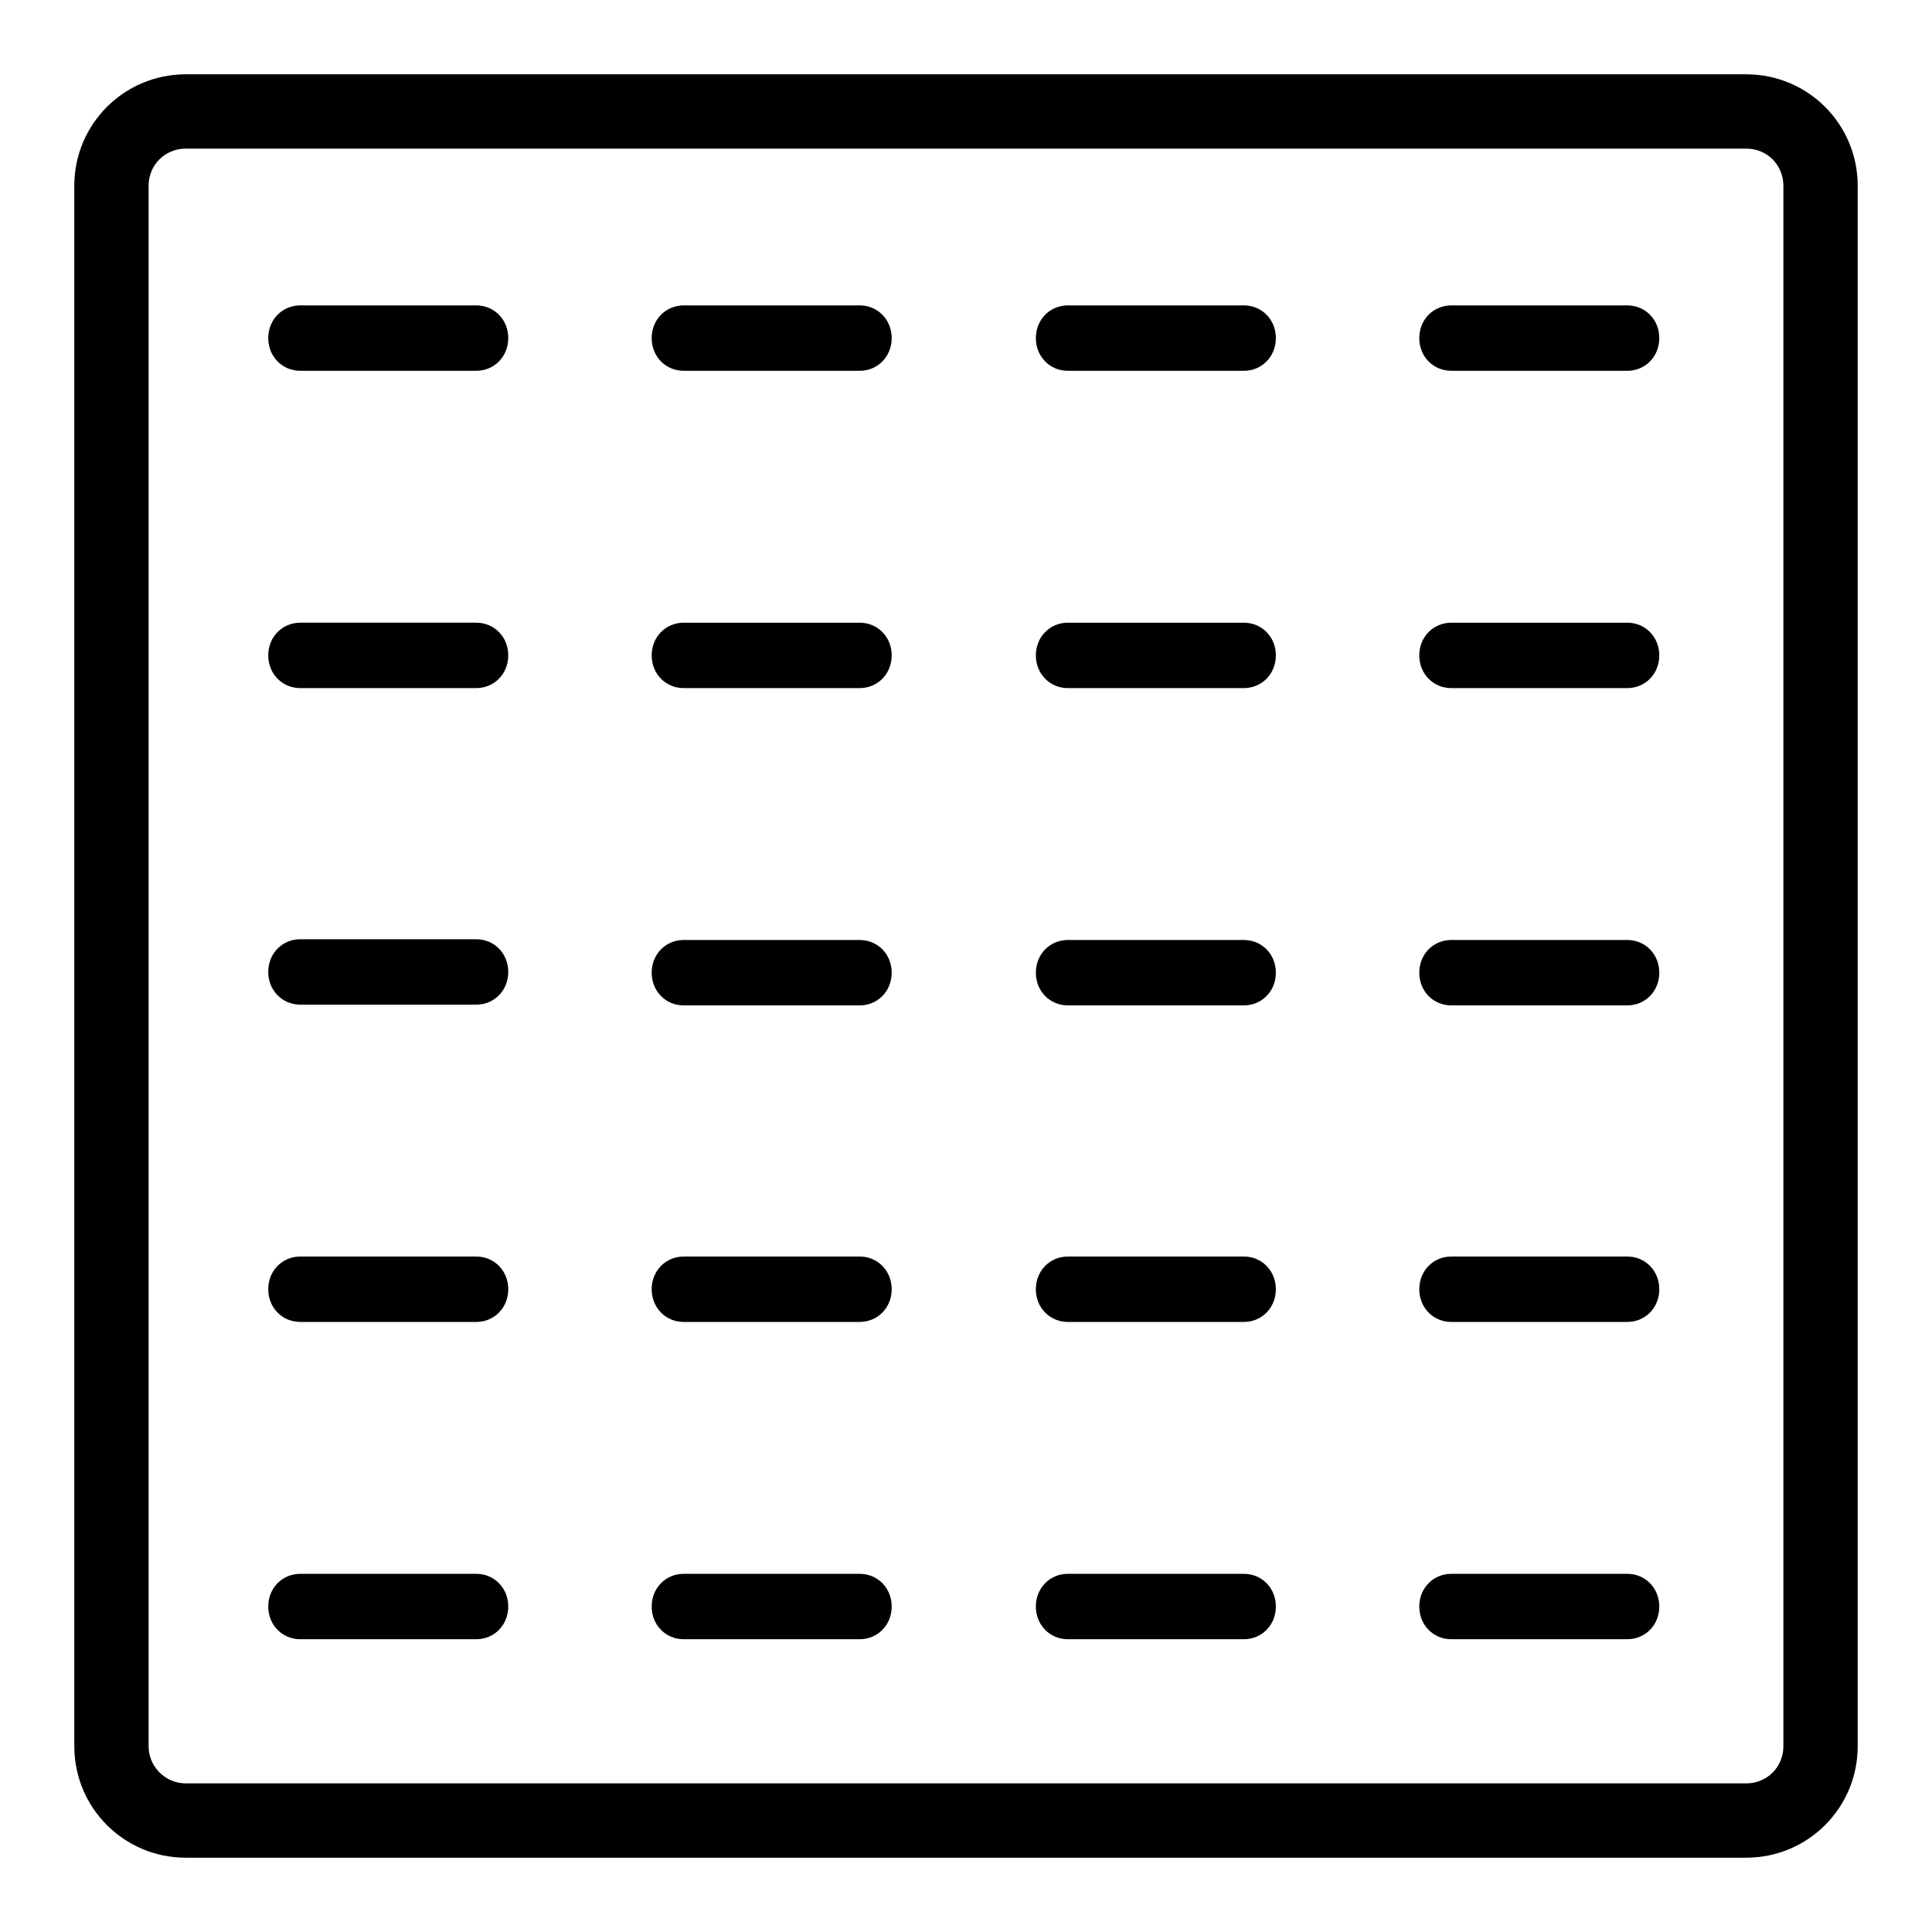
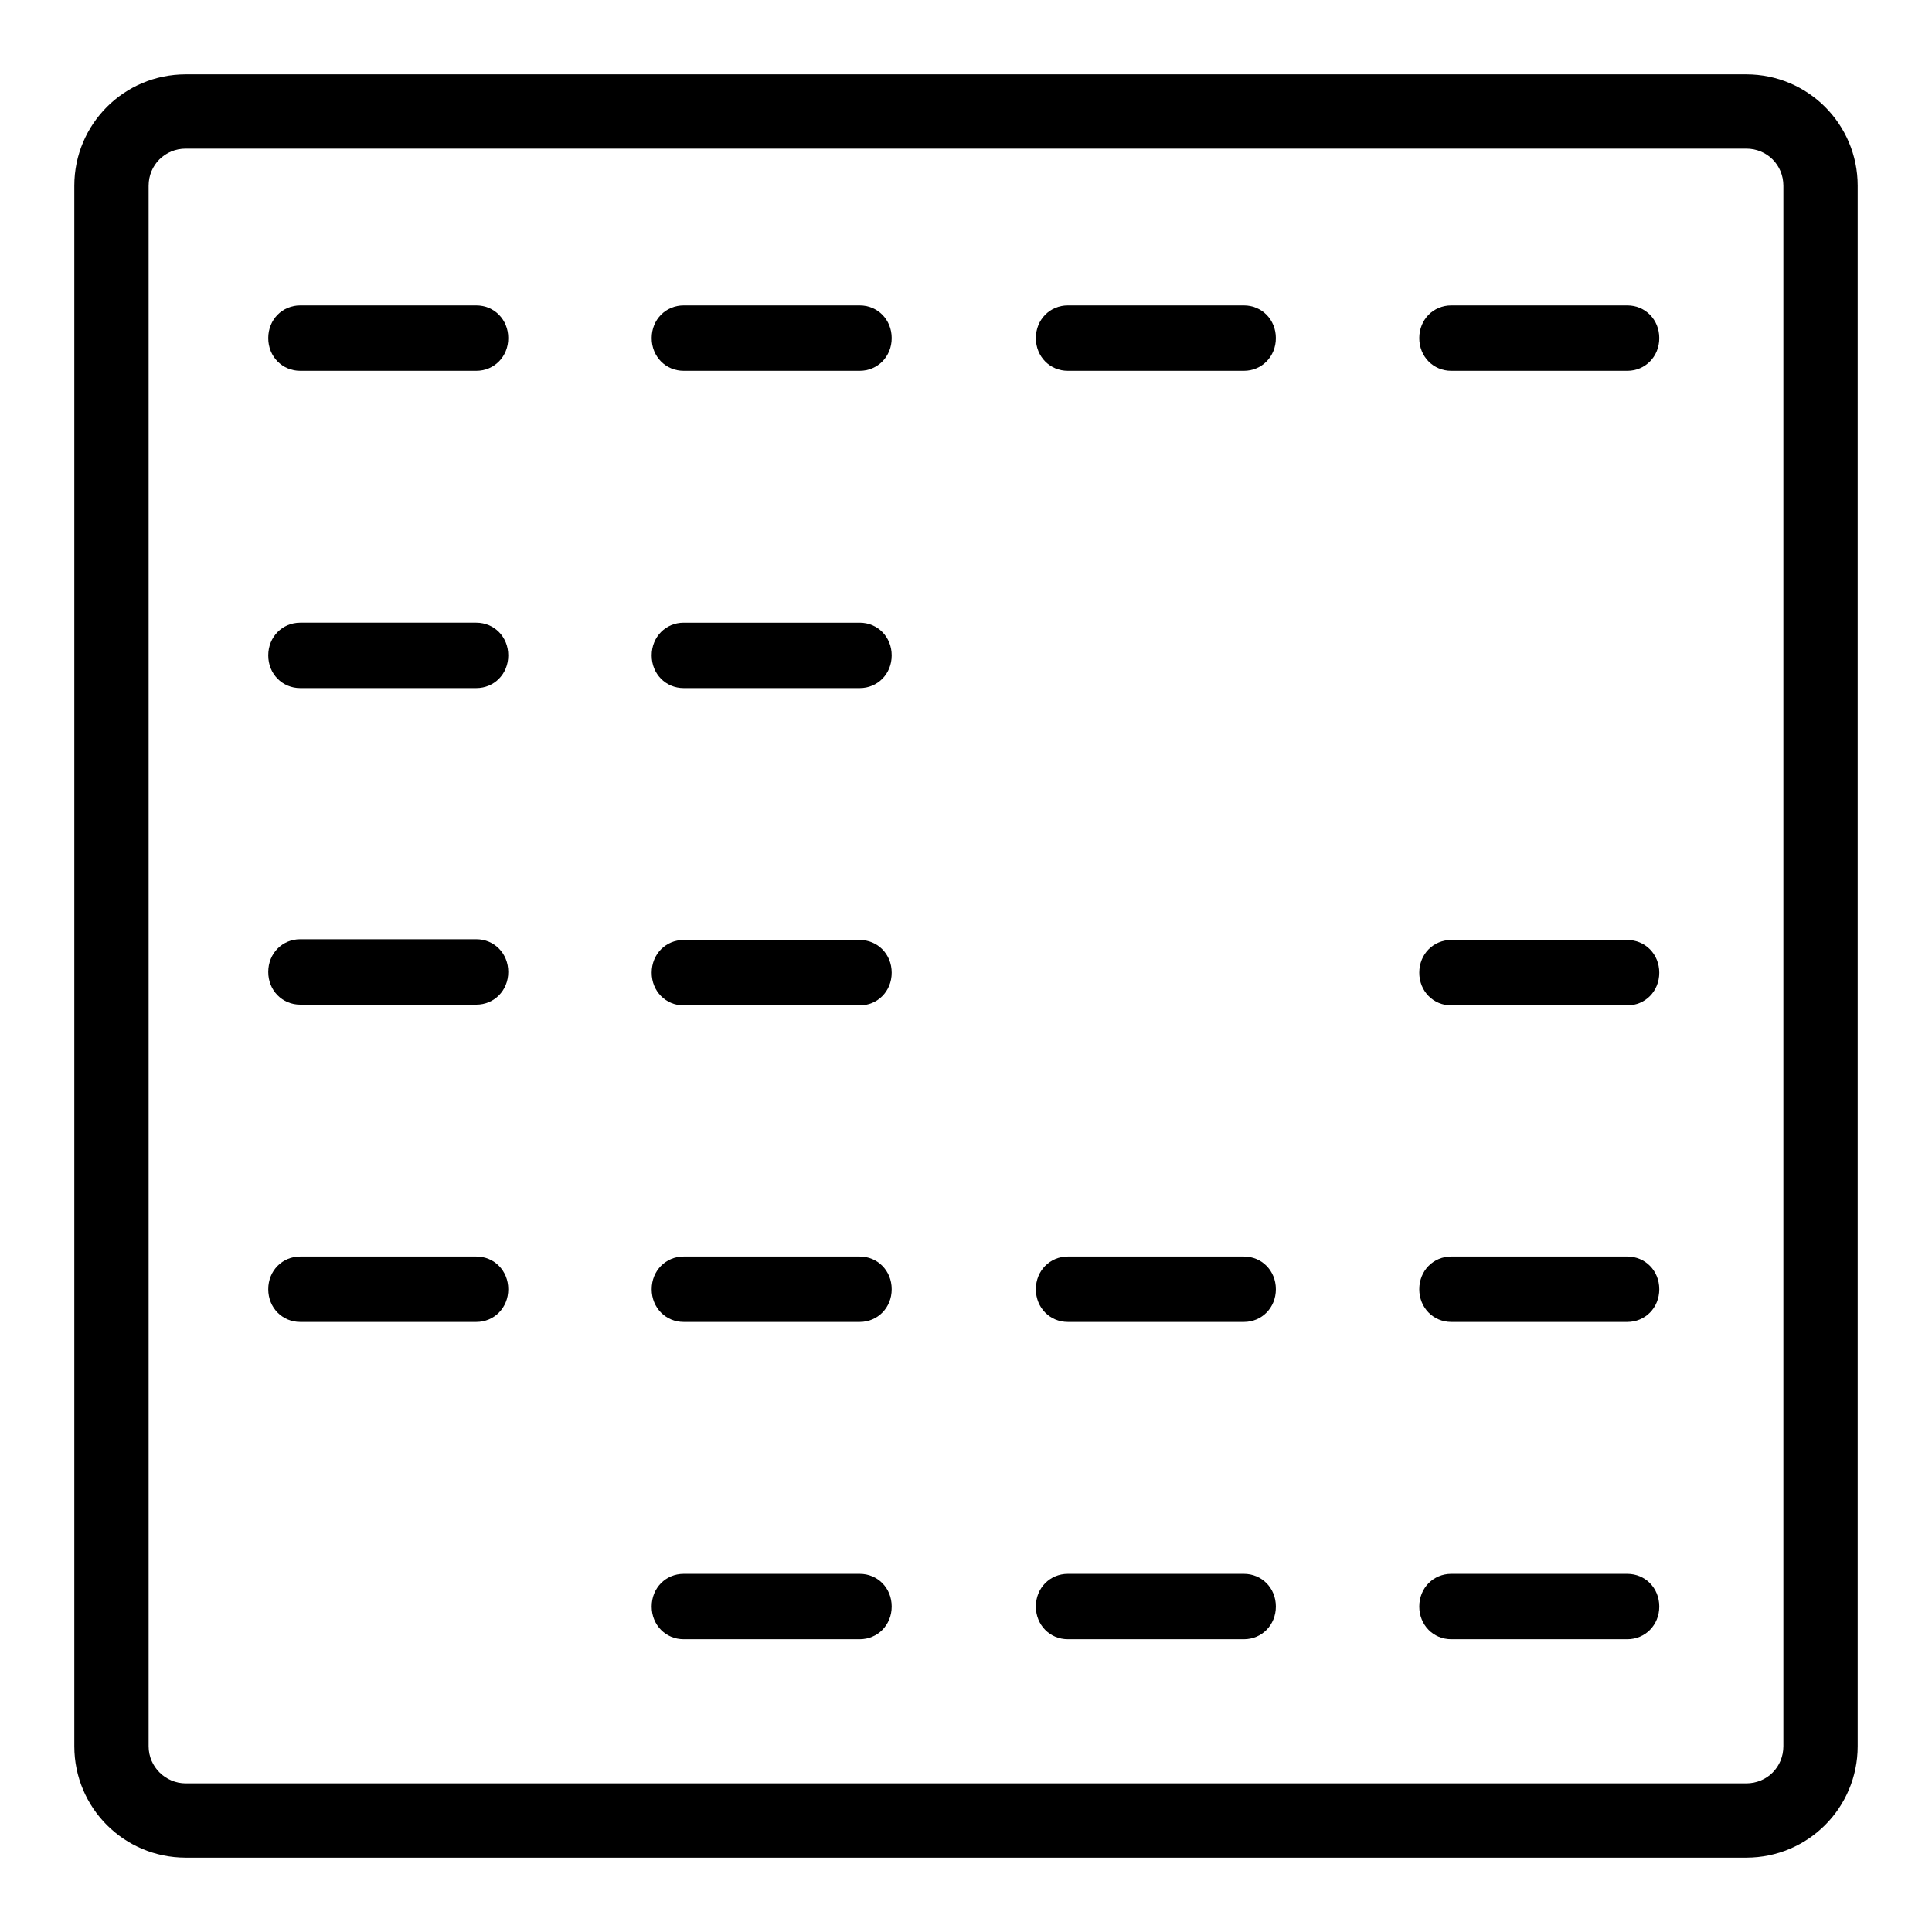
<svg xmlns="http://www.w3.org/2000/svg" viewBox="0 0 26 26" data-name="Layer 1" id="Layer_1">
  <path d="M23.5,1H2.5c-.83,0-1.5.67-1.5,1.5v21c0,.83.67,1.5,1.5,1.5h21c.83,0,1.5-.67,1.5-1.5V2.5c0-.83-.67-1.5-1.5-1.5ZM24,4.3v1.11s0,18.09,0,18.09c0,.28-.22.5-.5.5H2.5c-.27,0-.5-.22-.5-.5V2.5c0-.28.22-.5.5-.5h18.91s2.09,0,2.09,0c.28,0,.5.22.5.5v1.8Z" />
  <g>
    <path d="M4.04,4.99h2.37c.24,0,.43-.19.43-.44s-.19-.44-.43-.44h-2.37c-.24,0-.43.19-.43.44s.19.44.43.44Z" />
    <path d="M11.57,4.11h-2.37c-.24,0-.43.19-.43.44s.19.44.43.44h2.37c.24,0,.43-.19.43-.44s-.19-.44-.43-.44Z" />
    <path d="M16.74,4.11h-2.37c-.24,0-.43.19-.43.44s.19.44.43.44h2.37c.24,0,.43-.19.43-.44s-.19-.44-.43-.44Z" />
    <path d="M21.9,4.11h-2.37c-.24,0-.43.19-.43.44s.19.44.43.44h2.37c.24,0,.43-.19.43-.44s-.19-.44-.43-.44Z" />
    <path d="M4.04,9.26h2.37c.24,0,.43-.19.43-.44s-.19-.44-.43-.44h-2.37c-.24,0-.43.19-.43.44s.19.44.43.44Z" />
    <path d="M11.57,8.38h-2.37c-.24,0-.43.19-.43.44s.19.44.43.44h2.37c.24,0,.43-.19.43-.44s-.19-.44-.43-.44Z" />
-     <path d="M16.74,8.38h-2.37c-.24,0-.43.19-.43.44s.19.44.43.44h2.37c.24,0,.43-.19.43-.44s-.19-.44-.43-.44Z" />
-     <path d="M21.9,8.38h-2.37c-.24,0-.43.19-.43.44s.19.44.43.44h2.37c.24,0,.43-.19.43-.44s-.19-.44-.43-.44Z" />
    <path d="M4.04,13.52h2.37c.24,0,.43-.19.43-.44s-.19-.44-.43-.44h-2.37c-.24,0-.43.19-.43.44s.19.44.43.44Z" />
    <path d="M11.57,12.65h-2.37c-.24,0-.43.19-.43.44s.19.44.43.44h2.37c.24,0,.43-.19.43-.44s-.19-.44-.43-.44Z" />
-     <path d="M16.74,12.65h-2.37c-.24,0-.43.19-.43.44s.19.44.43.44h2.37c.24,0,.43-.19.43-.44s-.19-.44-.43-.44Z" />
    <path d="M21.9,12.65h-2.37c-.24,0-.43.19-.43.44s.19.44.43.44h2.37c.24,0,.43-.19.43-.44s-.19-.44-.43-.44Z" />
    <path d="M4.04,17.79h2.37c.24,0,.43-.19.43-.44s-.19-.44-.43-.44h-2.37c-.24,0-.43.19-.43.44s.19.44.43.44Z" />
    <path d="M11.57,16.91h-2.37c-.24,0-.43.19-.43.44s.19.44.43.44h2.37c.24,0,.43-.19.43-.44s-.19-.44-.43-.44Z" />
    <path d="M16.74,16.91h-2.37c-.24,0-.43.19-.43.44s.19.44.43.44h2.37c.24,0,.43-.19.43-.44s-.19-.44-.43-.44Z" />
    <path d="M21.9,16.91h-2.37c-.24,0-.43.19-.43.44s.19.44.43.44h2.37c.24,0,.43-.19.43-.44s-.19-.44-.43-.44Z" />
-     <path d="M4.04,22.06h2.37c.24,0,.43-.19.43-.44s-.19-.44-.43-.44h-2.37c-.24,0-.43.19-.43.44s.19.44.43.44Z" />
    <path d="M11.57,21.18h-2.37c-.24,0-.43.19-.43.44s.19.44.43.44h2.37c.24,0,.43-.19.43-.44s-.19-.44-.43-.44Z" />
    <path d="M16.74,21.18h-2.37c-.24,0-.43.19-.43.44s.19.44.43.44h2.37c.24,0,.43-.19.43-.44s-.19-.44-.43-.44Z" />
    <path d="M21.9,21.18h-2.37c-.24,0-.43.19-.43.44s.19.44.43.44h2.37c.24,0,.43-.19.43-.44s-.19-.44-.43-.44Z" />
  </g>
</svg>